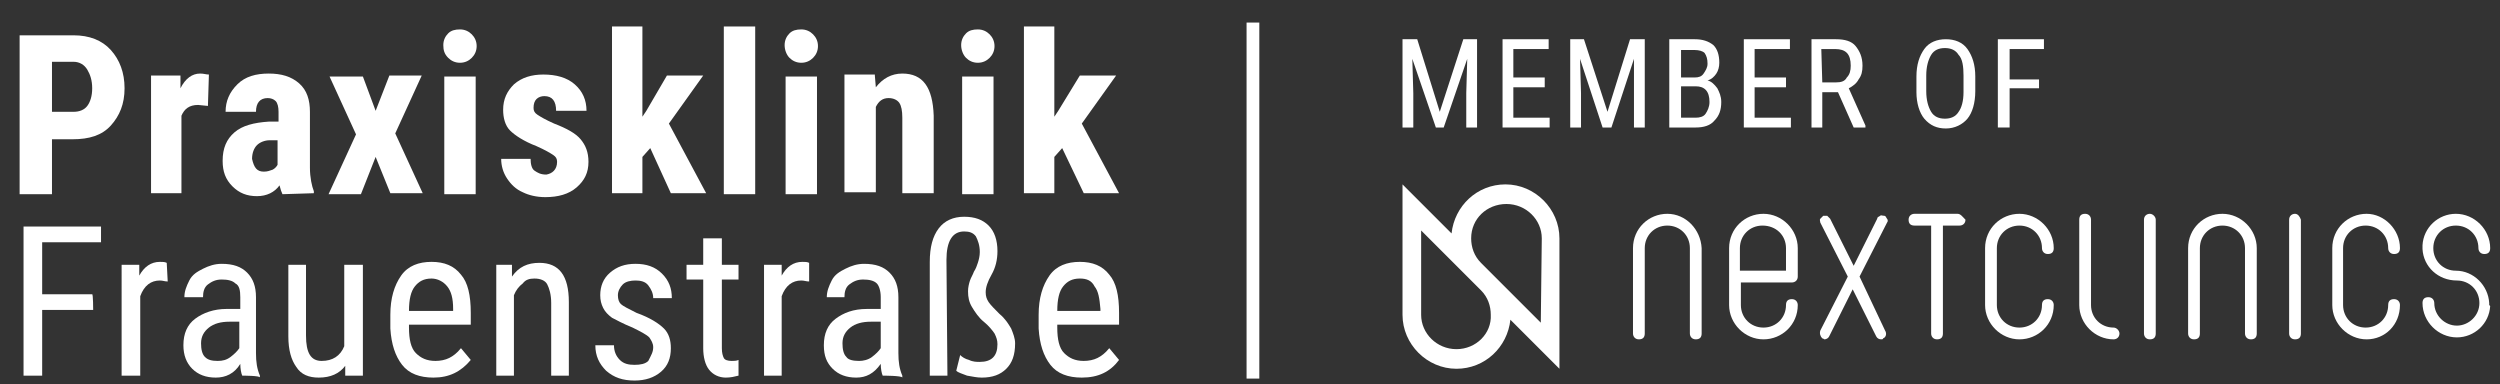
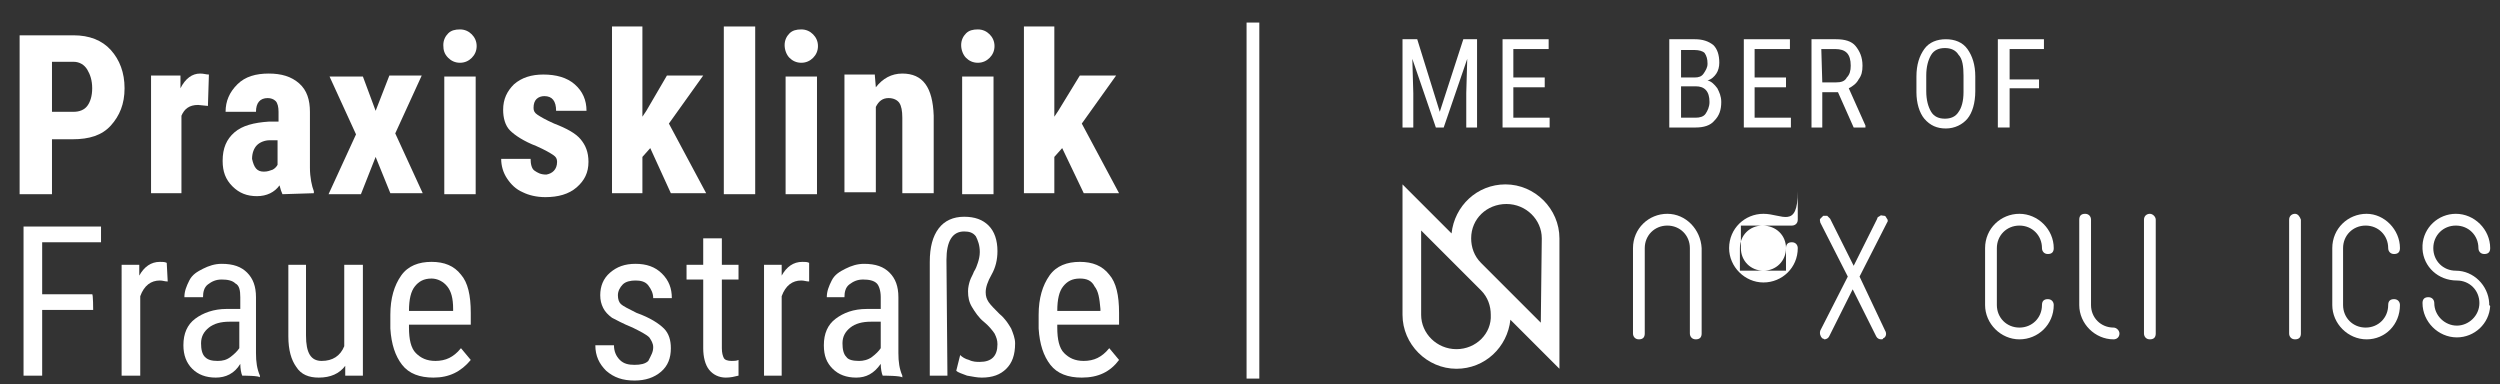
<svg xmlns="http://www.w3.org/2000/svg" version="1.1" id="Layer_1" x="0px" y="0px" viewBox="0 0 254.9 39.2" style="enable-background:new 0 0 254.9 39.2;" xml:space="preserve">
  <rect x="0" y="0" width="254.9" height="39.2" fill="#333333" stroke="none" />
  <style type="text/css">
	.st0{fill:#FFFFFF;}
</style>
  <g>
    <path class="st0" d="M5.3,14.1v5.7H2V3.6h5.5c1.6,0,2.9,0.5,3.8,1.5s1.4,2.3,1.4,3.9s-0.5,2.8-1.4,3.8s-2.2,1.4-3.9,1.4H5.3z    M5.3,11.4h2.2c0.6,0,1.1-0.2,1.4-0.6s0.5-1,0.5-1.8c0-0.8-0.2-1.4-0.5-1.9S8.1,6.3,7.5,6.3H5.3V11.4z" />
    <path class="st0" d="M21.2,10.8l-1-0.1c-0.9,0-1.4,0.4-1.7,1.1v7.9h-3.1v-12h3L18.4,9c0.5-1,1.2-1.5,2-1.5c0.4,0,0.6,0.1,0.9,0.1   L21.2,10.8z" />
    <path class="st0" d="M28.8,19.8c-0.1-0.2-0.2-0.5-0.3-0.9C28,19.6,27.2,20,26.2,20c-1,0-1.8-0.3-2.5-1s-1-1.5-1-2.6   c0-1.3,0.4-2.2,1.2-2.9c0.8-0.7,2-1,3.5-1.1h1v-1c0-0.5-0.1-0.9-0.3-1.1S27.6,10,27.3,10c-0.8,0-1.2,0.5-1.2,1.4h-3.1   c0-1.1,0.4-2,1.2-2.8s1.9-1.1,3.2-1.1c1.3,0,2.3,0.3,3.1,1s1.1,1.7,1.1,2.9v5.7c0,1,0.2,1.9,0.4,2.4v0.2L28.8,19.8L28.8,19.8z    M26.9,17.5c0.4,0,0.6-0.1,0.9-0.2c0.2-0.1,0.4-0.3,0.5-0.5v-2.5h-0.8c-0.5,0-1,0.2-1.3,0.5s-0.5,0.8-0.5,1.4   C25.9,17.1,26.2,17.5,26.9,17.5z" />
    <path class="st0" d="M38.3,11.3l1.4-3.6h3.3l-2.7,5.9l2.8,6.1h-3.3L38.3,16l-1.5,3.8h-3.3l2.8-6.1l-2.7-5.9H37L38.3,11.3z" />
    <path class="st0" d="M45.2,4.6c0-0.5,0.2-0.9,0.5-1.2S46.4,3,46.9,3s0.9,0.2,1.2,0.5s0.5,0.7,0.5,1.2c0,0.5-0.2,0.9-0.5,1.2   s-0.7,0.5-1.2,0.5s-0.9-0.2-1.2-0.5C45.3,5.5,45.2,5.1,45.2,4.6z M48.5,19.8h-3.2v-12h3.2V19.8z" />
    <path class="st0" d="M56.8,16.5c0-0.3-0.1-0.5-0.4-0.7c-0.3-0.2-0.8-0.5-1.7-0.9c-1.3-0.5-2.2-1.1-2.7-1.6s-0.7-1.3-0.7-2.1   c0-1.1,0.4-1.9,1.1-2.6c0.8-0.7,1.8-1,3-1c1.3,0,2.4,0.3,3.2,1c0.8,0.7,1.2,1.6,1.2,2.7h-3.1c0-1-0.4-1.5-1.2-1.5   c-0.3,0-0.6,0.1-0.8,0.3s-0.3,0.5-0.3,0.9c0,0.3,0.1,0.5,0.4,0.7s0.8,0.5,1.7,0.9c1.3,0.5,2.2,1,2.7,1.6c0.5,0.6,0.8,1.3,0.8,2.3   c0,1.1-0.4,1.9-1.2,2.6s-1.9,1-3.2,1c-0.9,0-1.7-0.2-2.3-0.5c-0.7-0.3-1.2-0.8-1.6-1.4c-0.4-0.6-0.6-1.3-0.6-2h3   c0,0.5,0.1,1,0.4,1.2s0.6,0.4,1.2,0.4C56.3,17.7,56.8,17.3,56.8,16.5z" />
    <path class="st0" d="M66.3,15.1l-0.8,0.9v3.7h-3.1V2.7h3.1v9.2l0.4-0.6L68,7.7h3.7l-3.5,4.9l3.8,7.1h-3.6L66.3,15.1z" />
    <path class="st0" d="M77,19.8h-3.2V2.7H77V19.8z" />
    <path class="st0" d="M80,4.6c0-0.5,0.2-0.9,0.5-1.2S81.2,3,81.7,3s0.9,0.2,1.2,0.5s0.5,0.7,0.5,1.2c0,0.5-0.2,0.9-0.5,1.2   s-0.7,0.5-1.2,0.5s-0.9-0.2-1.2-0.5S80,5.1,80,4.6z M83.3,19.8h-3.2v-12h3.2V19.8z" />
    <path class="st0" d="M89.2,7.7l0.1,1.2C90,8,90.9,7.5,92,7.5c2.1,0,3.1,1.4,3.2,4.3v7.9h-3.2v-7.7c0-0.7-0.1-1.2-0.3-1.5   c-0.2-0.3-0.6-0.5-1.1-0.5c-0.6,0-1,0.3-1.3,0.9v8.7h-3.2v-12H89.2z" />
    <path class="st0" d="M98,4.6c0-0.5,0.2-0.9,0.5-1.2S99.2,3,99.7,3s0.9,0.2,1.2,0.5s0.5,0.7,0.5,1.2c0,0.5-0.2,0.9-0.5,1.2   s-0.7,0.5-1.2,0.5s-0.9-0.2-1.2-0.5S98,5.1,98,4.6z M101.3,19.8h-3.2v-12h3.2V19.8z" />
    <path class="st0" d="M108.3,15.1l-0.8,0.9v3.7h-3.1V2.7h3.1v9.2l0.4-0.6l2.2-3.6h3.7l-3.5,4.9l3.8,7.1h-3.6L108.3,15.1z" />
    <path class="st0" d="M9.5,31.6H4.3v6.7H2.4V23.1h7.9v1.6h-6V30h5.1C9.5,30,9.5,31.6,9.5,31.6z" />
    <path class="st0" d="M17.1,28.7c-0.3,0-0.5-0.1-0.8-0.1c-0.9,0-1.6,0.5-2,1.6v8.1h-1.9V27h1.8l0,1.1c0.5-0.9,1.2-1.4,2.1-1.4   c0.3,0,0.5,0,0.7,0.1L17.1,28.7z" />
    <path class="st0" d="M24.7,38.3c-0.1-0.2-0.2-0.7-0.2-1.2c-0.6,1-1.5,1.4-2.5,1.4s-1.8-0.3-2.4-0.9s-0.9-1.4-0.9-2.4   c0-1.2,0.4-2.1,1.2-2.7s1.9-1,3.2-1h1.4v-1.2c0-0.7-0.1-1.2-0.5-1.4c-0.3-0.3-0.8-0.4-1.4-0.4c-0.6,0-1,0.2-1.4,0.5   s-0.5,0.8-0.5,1.3h-1.9c0-0.6,0.2-1.1,0.5-1.7s0.8-0.9,1.4-1.2s1.2-0.5,1.9-0.5c1.2,0,2,0.3,2.6,0.9c0.6,0.6,0.9,1.4,0.9,2.5v5.7   c0,0.9,0.1,1.6,0.4,2.3v0.2C26.6,38.3,24.7,38.3,24.7,38.3z M22.2,36.8c0.5,0,0.9-0.1,1.3-0.4s0.7-0.6,0.9-0.9v-2.7h-1   c-0.9,0-1.6,0.2-2.1,0.6s-0.8,0.9-0.8,1.6c0,0.6,0.1,1.1,0.4,1.4C21.2,36.7,21.6,36.8,22.2,36.8z" />
    <path class="st0" d="M35.2,37.3c-0.6,0.8-1.5,1.2-2.7,1.2c-1,0-1.8-0.3-2.3-1.1c-0.5-0.7-0.8-1.7-0.8-3.1V27h1.8v7.2   c0,1.8,0.5,2.6,1.6,2.6c1.1,0,1.9-0.5,2.3-1.5V27H37v11.3h-1.8L35.2,37.3z" />
    <path class="st0" d="M44.2,38.5c-1.4,0-2.5-0.4-3.2-1.3s-1.1-2.1-1.2-3.7v-1.4c0-1.7,0.4-3,1.1-4c0.7-1,1.8-1.4,3.1-1.4   s2.3,0.4,3,1.3c0.7,0.8,1,2.1,1,3.9v1.2h-6.3v0.3c0,1.2,0.2,2.1,0.7,2.6c0.5,0.5,1.1,0.8,2,0.8c0.5,0,1-0.1,1.4-0.3   c0.4-0.2,0.8-0.5,1.2-1l1,1.2C47,37.9,45.8,38.5,44.2,38.5z M44,28.4c-0.8,0-1.3,0.3-1.7,0.8s-0.6,1.3-0.6,2.5h4.5v-0.2   c0-1.1-0.2-1.8-0.6-2.3S44.6,28.4,44,28.4z" />
-     <path class="st0" d="M52.2,27l0,1.2c0.7-1,1.6-1.4,2.8-1.4c2,0,3,1.3,3,4v7.5h-1.8v-7.4c0-0.9-0.2-1.5-0.4-1.9s-0.7-0.6-1.3-0.6   c-0.5,0-0.9,0.1-1.2,0.5c-0.4,0.3-0.7,0.7-0.9,1.2v8.2h-1.8V27L52.2,27L52.2,27z" />
    <path class="st0" d="M66.6,35.4c0-0.4-0.2-0.7-0.4-1c-0.3-0.3-0.9-0.6-1.7-1c-1-0.4-1.7-0.8-2.1-1c-0.4-0.3-0.7-0.6-0.9-1   s-0.3-0.8-0.3-1.3c0-0.9,0.3-1.7,1-2.3c0.7-0.6,1.5-0.9,2.6-0.9c1.1,0,2,0.3,2.7,1s1,1.5,1,2.5h-1.9c0-0.5-0.2-0.9-0.5-1.3   c-0.3-0.4-0.8-0.5-1.3-0.5c-0.5,0-1,0.1-1.3,0.4c-0.3,0.3-0.5,0.7-0.5,1.1c0,0.4,0.1,0.7,0.3,0.9s0.8,0.5,1.6,0.9   c1.4,0.5,2.3,1.1,2.8,1.6c0.5,0.5,0.7,1.2,0.7,2c0,1-0.3,1.8-1,2.4c-0.7,0.6-1.6,0.9-2.7,0.9c-1.2,0-2.1-0.3-2.9-1   c-0.7-0.7-1.1-1.5-1.1-2.6h1.9c0,0.6,0.2,1.1,0.6,1.5c0.4,0.4,0.9,0.5,1.5,0.5c0.6,0,1.1-0.1,1.4-0.4   C66.4,36.2,66.6,35.9,66.6,35.4z" />
    <path class="st0" d="M73.6,24.3V27h1.7v1.5h-1.7v7c0,0.5,0.1,0.8,0.2,1s0.4,0.3,0.8,0.3c0.2,0,0.5,0,0.7-0.1l0,1.6   c-0.4,0.1-0.8,0.2-1.3,0.2c-0.7,0-1.3-0.3-1.7-0.8s-0.6-1.3-0.6-2.2v-7h-1.7V27h1.7v-2.7L73.6,24.3L73.6,24.3z" />
    <path class="st0" d="M82.5,28.7c-0.3,0-0.5-0.1-0.8-0.1c-0.9,0-1.6,0.5-2,1.6v8.1h-1.8V27h1.8l0,1.1c0.5-0.9,1.2-1.4,2.1-1.4   c0.3,0,0.5,0,0.7,0.1L82.5,28.7z" />
    <path class="st0" d="M90,38.3c-0.1-0.2-0.2-0.7-0.2-1.2c-0.7,1-1.5,1.4-2.5,1.4c-1,0-1.8-0.3-2.4-0.9S84,36.3,84,35.2   c0-1.2,0.4-2.1,1.2-2.7s1.8-1,3.2-1h1.4v-1.2c0-0.7-0.2-1.2-0.4-1.4c-0.3-0.3-0.8-0.4-1.4-0.4c-0.6,0-1,0.2-1.4,0.5   s-0.5,0.8-0.5,1.3h-1.8c0-0.6,0.2-1.1,0.5-1.7s0.8-0.9,1.4-1.2s1.2-0.5,1.9-0.5c1.2,0,2,0.3,2.6,0.9c0.6,0.6,0.9,1.4,0.9,2.5v5.7   c0,0.9,0.1,1.6,0.4,2.3v0.2C92,38.3,90,38.3,90,38.3z M87.6,36.8c0.4,0,0.9-0.1,1.3-0.4s0.7-0.6,0.9-0.9v-2.7h-1   c-0.9,0-1.6,0.2-2.1,0.6s-0.8,0.9-0.8,1.6c0,0.6,0.1,1.1,0.4,1.4C86.5,36.7,87,36.8,87.6,36.8z" />
    <path class="st0" d="M96.6,38.3h-1.8V26.7c0-1.5,0.3-2.6,0.9-3.4s1.5-1.2,2.6-1.2c1.1,0,1.9,0.3,2.5,0.9c0.6,0.6,0.9,1.5,0.9,2.6   c0,0.9-0.2,1.7-0.6,2.4s-0.6,1.3-0.6,1.8c0,0.4,0.1,0.7,0.3,1c0.2,0.3,0.6,0.7,1.1,1.2c0.6,0.5,0.9,1,1.2,1.5   c0.2,0.5,0.4,1,0.4,1.5c0,1.2-0.3,2-0.9,2.6c-0.6,0.6-1.4,0.9-2.5,0.9c-0.5,0-0.9-0.1-1.5-0.2c-0.5-0.2-0.9-0.3-1.1-0.5l0.4-1.6   c0.2,0.2,0.5,0.4,0.9,0.5c0.4,0.2,0.8,0.2,1.1,0.2c1.2,0,1.8-0.6,1.8-1.8c0-0.4-0.1-0.7-0.3-1.1c-0.2-0.3-0.6-0.8-1.1-1.2   s-0.9-1-1.2-1.5s-0.4-1-0.4-1.6c0-0.4,0.1-0.8,0.2-1.1s0.3-0.6,0.4-0.9c0.2-0.3,0.3-0.6,0.4-0.9s0.2-0.7,0.2-1.1   c0-0.7-0.2-1.2-0.4-1.6c-0.3-0.4-0.7-0.5-1.2-0.5c-1.2,0-1.8,1-1.8,2.9L96.6,38.3L96.6,38.3z" />
    <path class="st0" d="M110.3,38.5c-1.4,0-2.5-0.4-3.2-1.3s-1.1-2.1-1.2-3.7v-1.4c0-1.7,0.4-3,1.1-4c0.7-1,1.8-1.4,3.1-1.4   s2.3,0.4,3,1.3c0.7,0.8,1,2.1,1,3.9v1.2h-6.3v0.3c0,1.2,0.2,2.1,0.7,2.6c0.5,0.5,1.1,0.8,2,0.8c0.5,0,1-0.1,1.4-0.3s0.8-0.5,1.2-1   l1,1.2C113.2,37.9,112,38.5,110.3,38.5z M110.1,28.4c-0.8,0-1.3,0.3-1.7,0.8c-0.4,0.5-0.6,1.3-0.6,2.5h4.4v-0.2   c-0.1-1.1-0.2-1.8-0.6-2.3C111.3,28.6,110.8,28.4,110.1,28.4z" />
  </g>
  <g>
    <g>
      <g>
        <g>
          <path class="st0" d="M219.2,21.8c-0.3,0-0.6,0.2-0.6,0.6V34c0,0.3,0.2,0.6,0.6,0.6s0.6-0.2,0.6-0.6V22.4      C219.8,22.1,219.5,21.8,219.2,21.8" />
          <path class="st0" d="M234,21.8c-0.3,0-0.6,0.2-0.6,0.6V34c0,0.3,0.2,0.6,0.6,0.6s0.6-0.2,0.6-0.6V22.4      C234.5,22.1,234.3,21.8,234,21.8" />
          <path class="st0" d="M170,21.8c-1.9,0-3.5,1.5-3.5,3.5V34c0,0.3,0.2,0.6,0.6,0.6s0.6-0.2,0.6-0.6v-8.7c0-1.3,1-2.3,2.3-2.3      c1.3,0,2.3,1,2.3,2.3V34c0,0.3,0.2,0.6,0.6,0.6s0.6-0.2,0.6-0.6v-8.7C173.4,23.4,171.9,21.8,170,21.8" />
          <path class="st0" d="M215.5,33.4c-1.3,0-2.3-1-2.3-2.3v-8.7c0-0.3-0.2-0.6-0.6-0.6s-0.6,0.2-0.6,0.6v8.7c0,1.9,1.6,3.5,3.5,3.5      c0.3,0,0.6-0.2,0.6-0.6C216.1,33.7,215.8,33.4,215.5,33.4" />
          <path class="st0" d="M189.6,28.2l2.8-5.5c0.1-0.1,0.1-0.3,0-0.4s-0.1-0.3-0.3-0.3s-0.3-0.1-0.4,0s-0.3,0.1-0.3,0.3l-2.4,4.8      l-2.4-4.8c-0.1-0.1-0.2-0.2-0.3-0.3c-0.1,0-0.3,0-0.4,0c-0.1,0.1-0.2,0.2-0.3,0.3c-0.1,0.1,0,0.3,0,0.4l2.8,5.5l-2.8,5.5      c-0.1,0.3,0,0.6,0.2,0.8c0.1,0,0.2,0.1,0.2,0.1c0.2,0,0.4-0.1,0.5-0.3l2.4-4.8l2.4,4.8c0.1,0.2,0.3,0.3,0.5,0.3      c0.1,0,0.2,0,0.2-0.1c0.3-0.1,0.4-0.5,0.2-0.8L189.6,28.2z" />
-           <path class="st0" d="M179.8,21.8c-1.9,0-3.5,1.5-3.5,3.5v5.8c0,1.9,1.6,3.5,3.5,3.5s3.5-1.5,3.5-3.5c0-0.3-0.2-0.6-0.6-0.6      s-0.6,0.2-0.6,0.6c0,1.3-1,2.3-2.3,2.3c-1.3,0-2.3-1-2.3-2.3v-2.3h5.2c0.3,0,0.6-0.2,0.6-0.6v-2.9      C183.3,23.4,181.7,21.8,179.8,21.8 M182.1,25.3v2.3h-4.7v-2.3c0-1.3,1-2.3,2.3-2.3C181.1,23,182.1,24,182.1,25.3" />
-           <path class="st0" d="M199.6,21.8h-4.4c-0.3,0-0.6,0.2-0.6,0.6s0.2,0.6,0.6,0.6h1.7v11c0,0.3,0.2,0.6,0.6,0.6s0.6-0.2,0.6-0.6V23      h1.7c0.3,0,0.6-0.2,0.6-0.6C200.1,22.1,199.9,21.8,199.6,21.8" />
-           <path class="st0" d="M226.6,21.8c-1.9,0-3.5,1.5-3.5,3.5V34c0,0.3,0.2,0.6,0.6,0.6s0.6-0.2,0.6-0.6v-8.7c0-1.3,1-2.3,2.3-2.3      c1.3,0,2.3,1,2.3,2.3V34c0,0.3,0.2,0.6,0.6,0.6s0.6-0.2,0.6-0.6v-8.7C230.1,23.4,228.5,21.8,226.6,21.8" />
+           <path class="st0" d="M179.8,21.8c-1.9,0-3.5,1.5-3.5,3.5c0,1.9,1.6,3.5,3.5,3.5s3.5-1.5,3.5-3.5c0-0.3-0.2-0.6-0.6-0.6      s-0.6,0.2-0.6,0.6c0,1.3-1,2.3-2.3,2.3c-1.3,0-2.3-1-2.3-2.3v-2.3h5.2c0.3,0,0.6-0.2,0.6-0.6v-2.9      C183.3,23.4,181.7,21.8,179.8,21.8 M182.1,25.3v2.3h-4.7v-2.3c0-1.3,1-2.3,2.3-2.3C181.1,23,182.1,24,182.1,25.3" />
          <path class="st0" d="M205.9,23c1.3,0,2.3,1,2.3,2.3c0,0.3,0.2,0.6,0.6,0.6s0.6-0.2,0.6-0.6c0-1.9-1.6-3.5-3.5-3.5      s-3.5,1.5-3.5,3.5v5.8c0,1.9,1.6,3.5,3.5,3.5s3.5-1.5,3.5-3.5c0-0.3-0.2-0.6-0.6-0.6s-0.6,0.2-0.6,0.6c0,1.3-1,2.3-2.3,2.3      c-1.3,0-2.3-1-2.3-2.3v-5.8C203.6,24,204.6,23,205.9,23" />
          <path class="st0" d="M241.2,23c1.3,0,2.3,1,2.3,2.3c0,0.3,0.2,0.6,0.6,0.6s0.6-0.2,0.6-0.6c0-1.9-1.6-3.5-3.4-3.5      c-1.9,0-3.5,1.5-3.5,3.5v5.8c0,1.9,1.6,3.5,3.5,3.5s3.4-1.5,3.4-3.5c0-0.3-0.2-0.6-0.6-0.6s-0.6,0.2-0.6,0.6      c0,1.3-1,2.3-2.3,2.3c-1.3,0-2.3-1-2.3-2.3v-5.8C238.9,24,239.9,23,241.2,23" />
          <path class="st0" d="M253.8,31.1c0,0,0-0.1,0-0.1v-0.1h0c-0.1-1.8-1.6-3.3-3.4-3.3c-1.3,0-2.3-1-2.3-2.3v0c0-1.3,1-2.3,2.3-2.3      c1.3,0,2.3,1,2.3,2.3c0,0.3,0.2,0.6,0.6,0.6s0.6-0.2,0.6-0.6c0-1.9-1.6-3.5-3.5-3.5c-1.8,0-3.3,1.4-3.4,3.2h0v0.2      c0,0,0,0.1,0,0.1v0.1l0,0c0.1,1.8,1.6,3.2,3.5,3.2c1.3,0,2.3,1,2.3,2.3c0,1.3-1.1,2.3-2.3,2.3s-2.3-1-2.3-2.3      c0-0.3-0.2-0.6-0.6-0.6s-0.6,0.2-0.6,0.6c0,1.9,1.6,3.5,3.5,3.5c1.8,0,3.3-1.4,3.4-3.2h0L253.8,31.1L253.8,31.1z" />
          <path class="st0" d="M159,24.3c0-3-2.5-5.5-5.5-5.5c-2.9,0-5.2,2.2-5.5,5l-5-5v13.3c0,3,2.5,5.5,5.5,5.5c2.9,0,5.2-2.2,5.5-5      l5,5V24.3z M148.5,35.6c-2,0-3.6-1.6-3.6-3.5v-8.6l6.1,6.1c0.7,0.7,1,1.6,1,2.5C152.1,34,150.5,35.6,148.5,35.6 M157.1,32.9      l-6.1-6.1c-0.7-0.7-1-1.6-1-2.5c0-2,1.6-3.5,3.6-3.5s3.6,1.6,3.6,3.5L157.1,32.9L157.1,32.9z" />
        </g>
      </g>
    </g>
  </g>
  <rect x="127.1" y="2.3" class="st0" width="1.3" height="36.3" />
  <g>
    <path class="st0" d="M170.2,13V4h2.6c0.8,0,1.4,0.2,1.9,0.6c0.4,0.4,0.6,1,0.6,1.8c0,0.4-0.1,0.8-0.3,1.1c-0.2,0.3-0.5,0.6-0.9,0.7   c0.4,0.1,0.7,0.4,1,0.8c0.2,0.4,0.4,0.8,0.4,1.4c0,0.8-0.2,1.4-0.7,1.9c-0.4,0.5-1.1,0.7-1.9,0.7L170.2,13L170.2,13z M171.4,7.9   h1.4c0.4,0,0.7-0.1,0.9-0.4c0.2-0.3,0.4-0.6,0.4-1c0-0.5-0.1-0.8-0.3-1.1c-0.2-0.2-0.6-0.3-1-0.3h-1.4V7.9z M171.4,8.8V12h1.5   c0.4,0,0.8-0.1,1-0.4s0.4-0.7,0.4-1.2c0-1.1-0.5-1.6-1.4-1.6L171.4,8.8L171.4,8.8z" />
    <polygon class="st0" points="182.1,8.9 178.9,8.9 178.9,12 182.6,12 182.6,13 177.8,13 177.8,4 182.5,4 182.5,5 178.9,5 178.9,7.9    182.1,7.9  " />
    <path class="st0" d="M187.4,9.4h-1.6V13h-1.1V4h2.5c0.9,0,1.6,0.2,2,0.7s0.7,1.1,0.7,2c0,0.6-0.1,1-0.4,1.4c-0.2,0.4-0.6,0.7-1,0.9   l1.7,3.8V13H189L187.4,9.4z M185.8,8.4h1.4c0.5,0,0.9-0.1,1.1-0.5c0.3-0.3,0.4-0.7,0.4-1.2c0-1.2-0.5-1.7-1.6-1.7h-1.4L185.8,8.4   L185.8,8.4z" />
    <path class="st0" d="M201.4,9.3c0,1.2-0.3,2.2-0.8,2.8s-1.3,1-2.2,1c-0.9,0-1.6-0.3-2.2-1c-0.5-0.6-0.8-1.6-0.8-2.7V7.8   c0-1.2,0.3-2.1,0.8-2.8s1.3-1,2.2-1c0.9,0,1.7,0.3,2.2,1c0.5,0.7,0.8,1.6,0.8,2.8L201.4,9.3L201.4,9.3z M200.2,7.7   c0-0.9-0.1-1.7-0.5-2.1c-0.3-0.5-0.8-0.7-1.4-0.7c-0.6,0-1.1,0.2-1.4,0.7s-0.5,1.2-0.5,2.1v1.6c0,0.9,0.2,1.6,0.5,2.1   c0.3,0.5,0.8,0.7,1.4,0.7c0.6,0,1.1-0.2,1.4-0.7c0.3-0.4,0.5-1.1,0.5-2L200.2,7.7L200.2,7.7z" />
    <polygon class="st0" points="207.9,9 204.9,9 204.9,13 203.7,13 203.7,4 208.4,4 208.4,5 204.9,5 204.9,8.1 207.9,8.1  " />
    <polygon class="st0" points="144.5,4 146.8,11.4 149.2,4 150.6,4 150.6,13 149.5,13 149.5,9.5 149.6,6 147.2,13 146.4,13 144,6    144.1,9.5 144.1,13 143,13 143,4  " />
    <polygon class="st0" points="157.5,8.9 154.3,8.9 154.3,12 158,12 158,13 153.2,13 153.2,4 157.9,4 157.9,5 154.3,5 154.3,7.9    157.5,7.9  " />
-     <polygon class="st0" points="161.5,4 163.9,11.4 166.2,4 167.7,4 167.7,13 166.6,13 166.6,9.5 166.6,6 164.3,13 163.4,13 161.1,6    161.2,9.5 161.2,13 160.1,13 160.1,4  " />
  </g>
</svg>